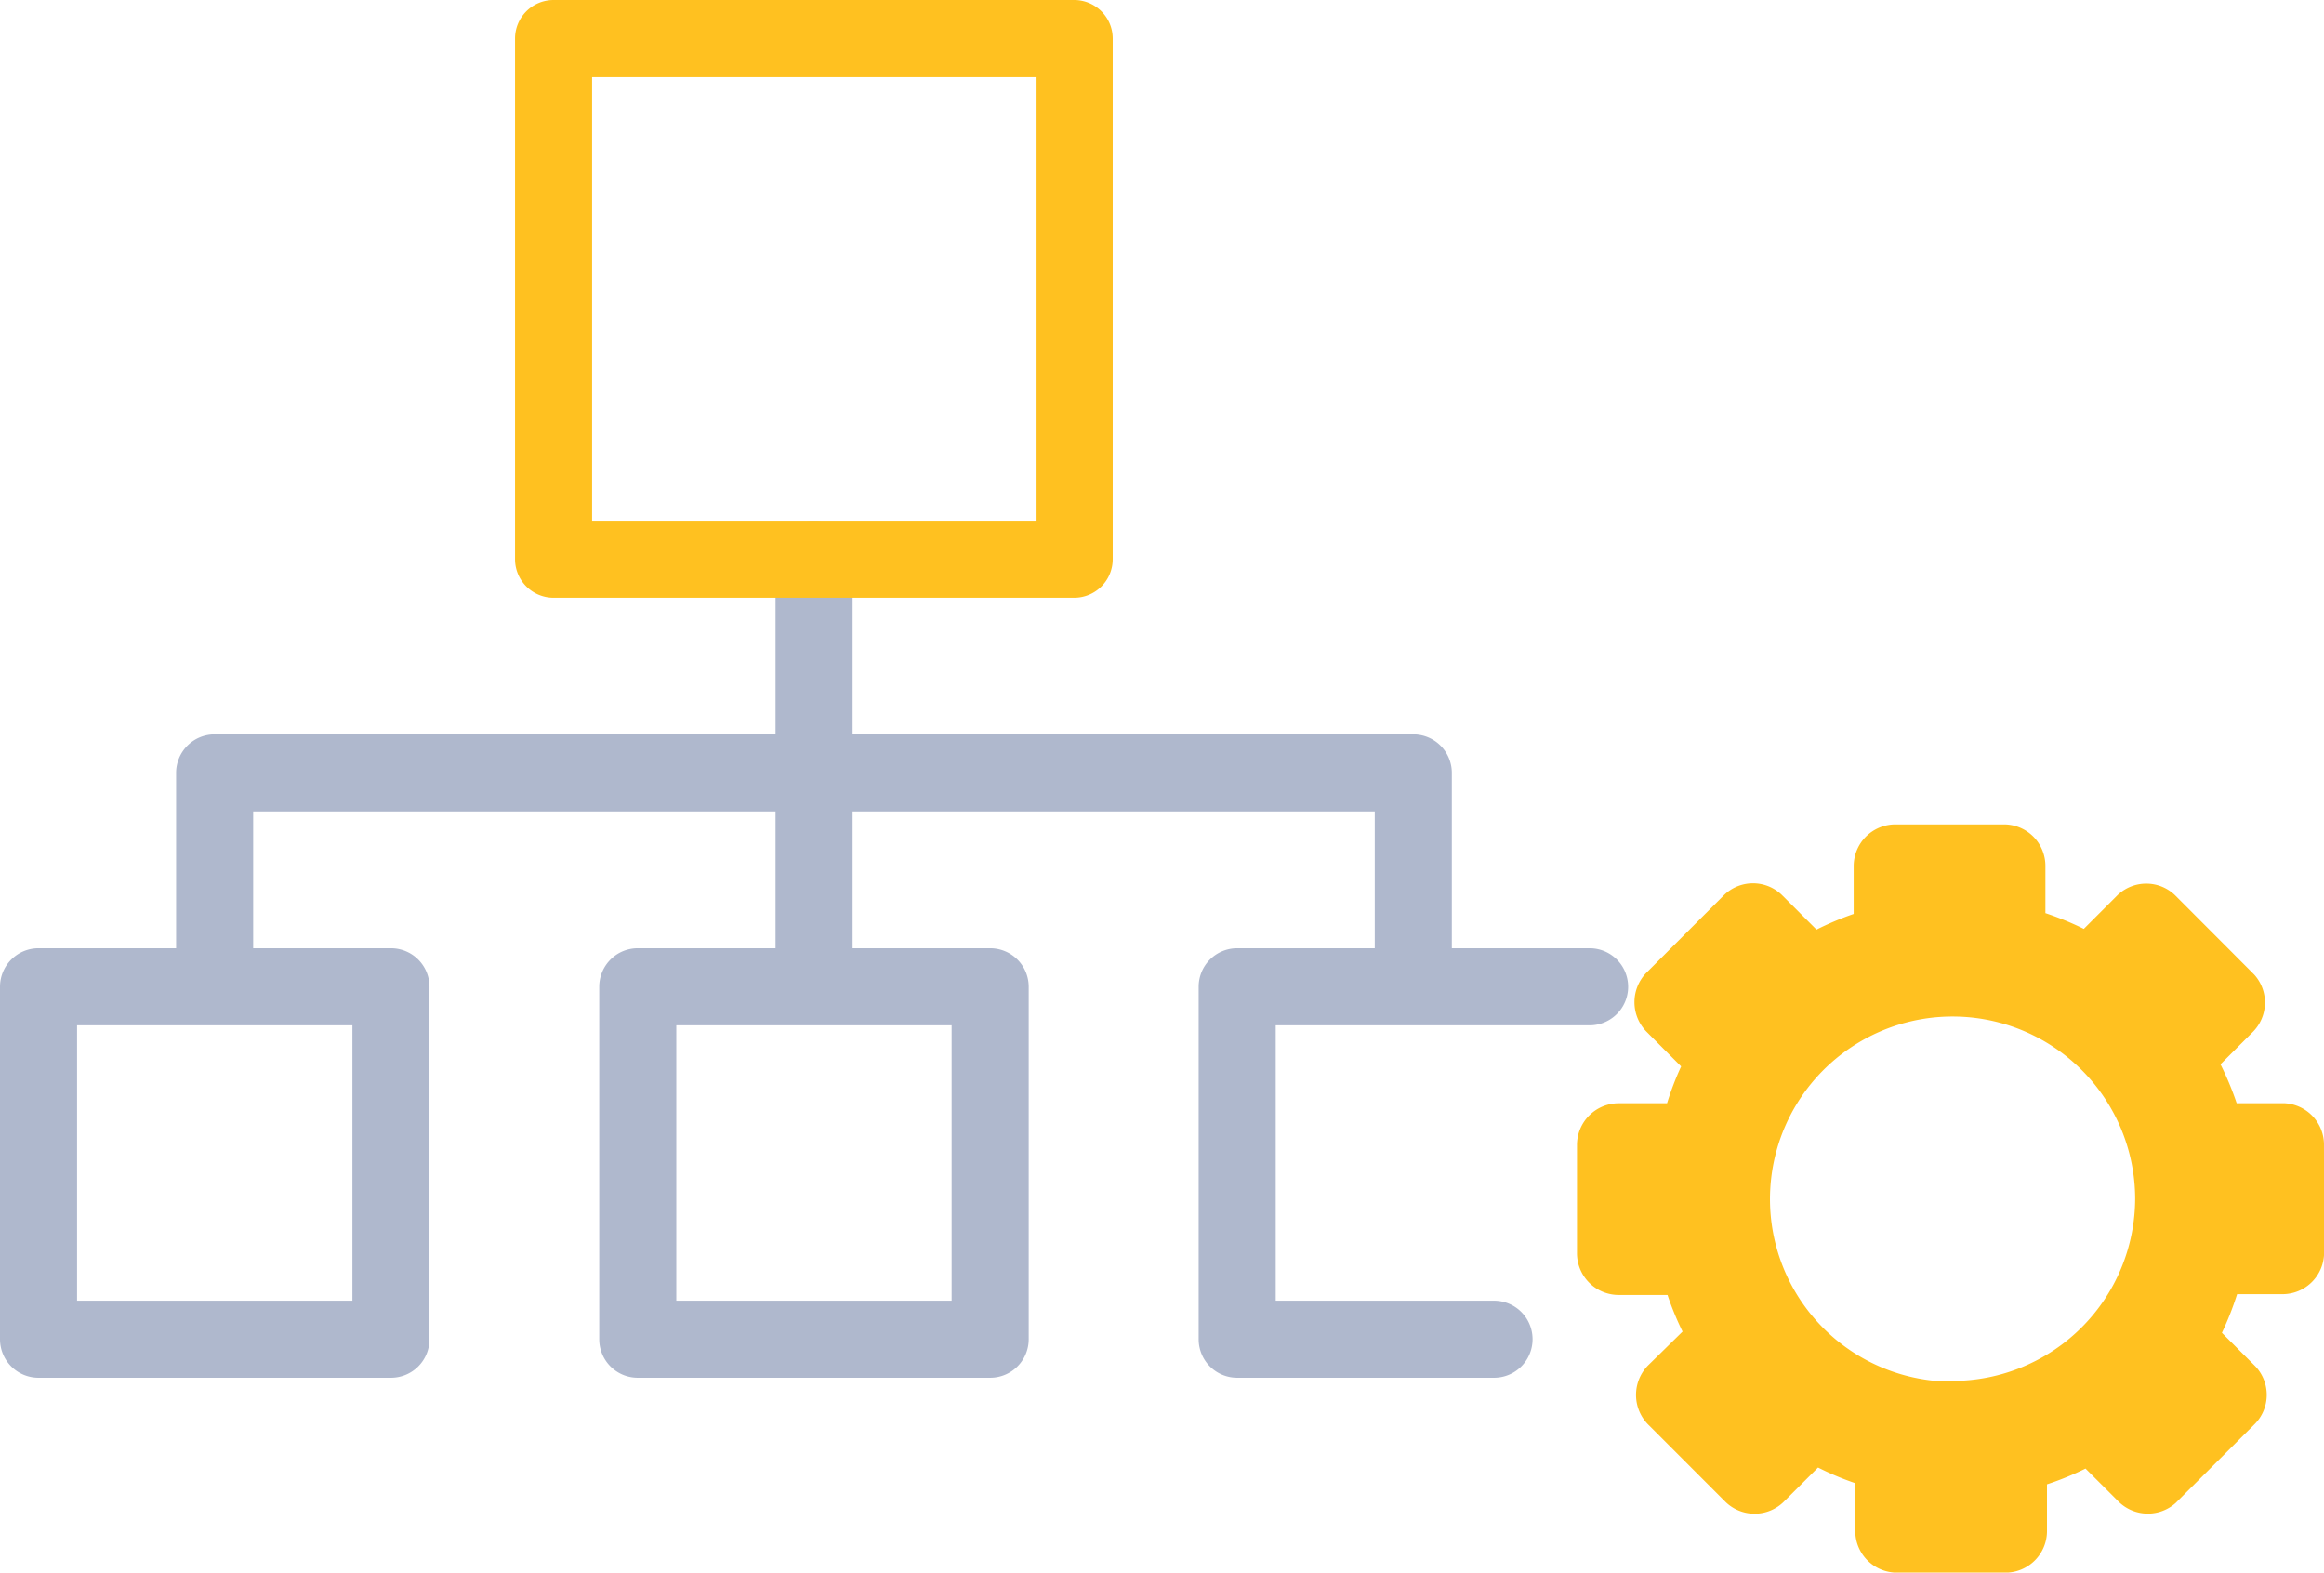
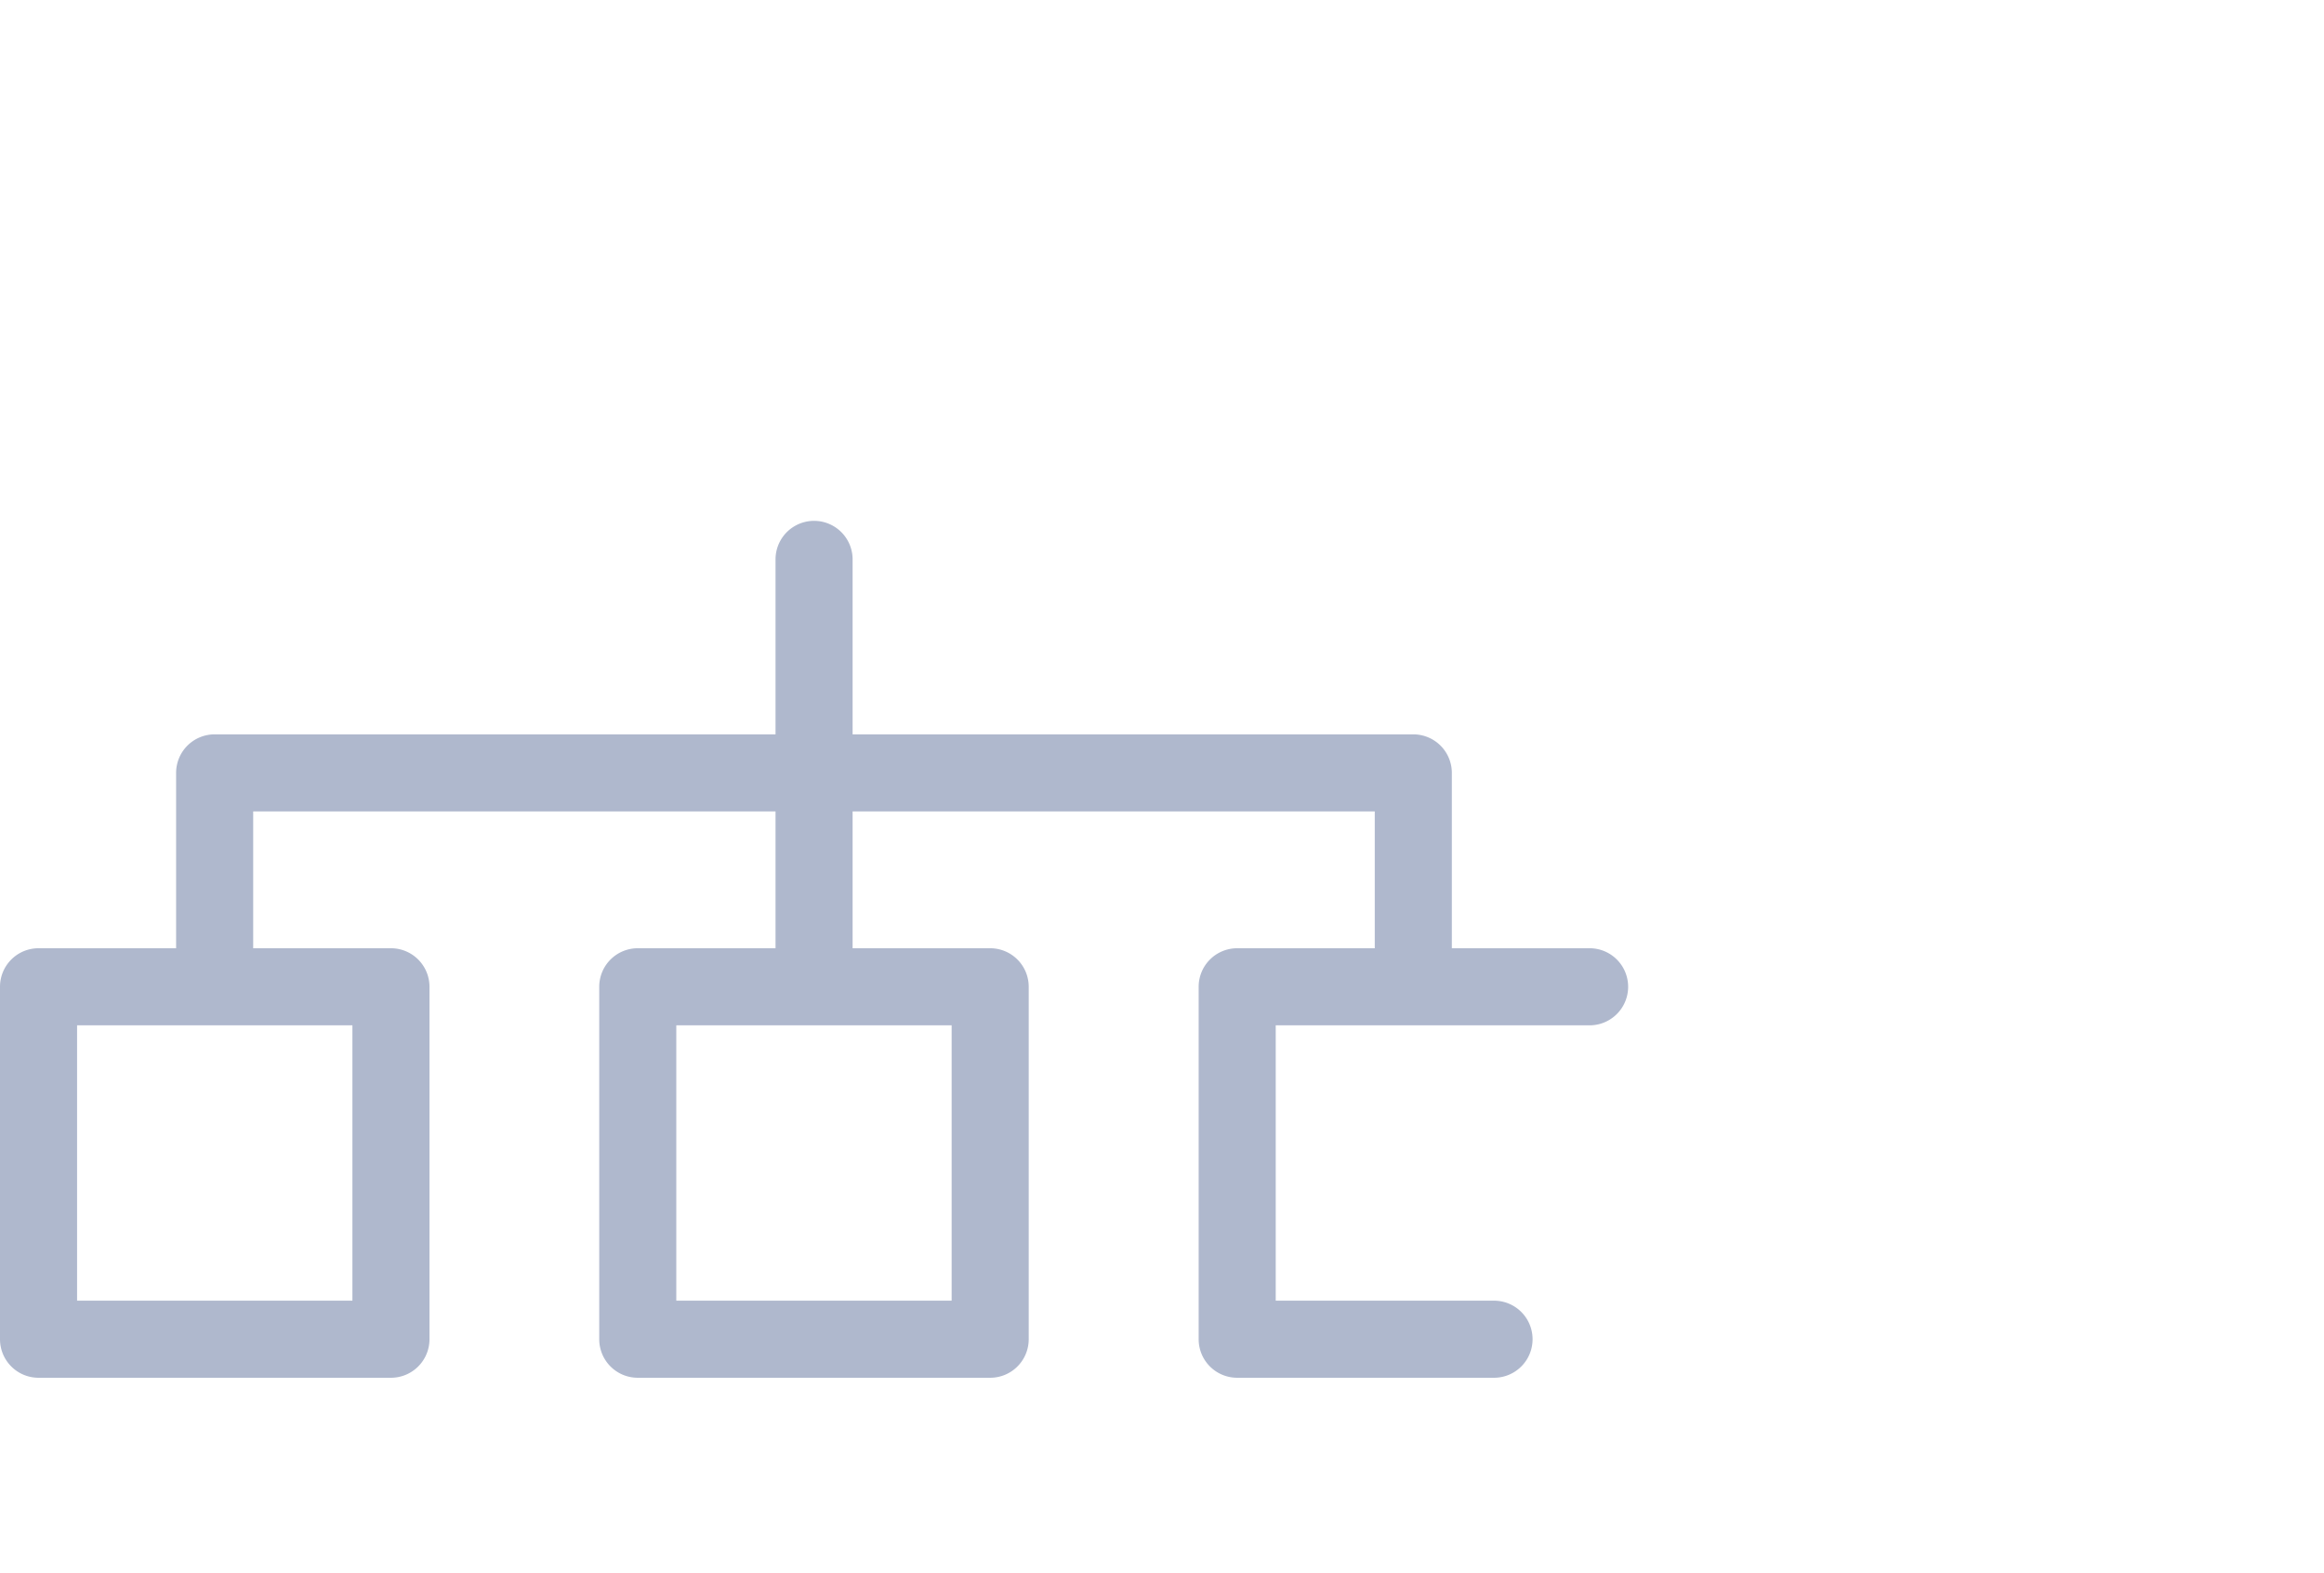
<svg xmlns="http://www.w3.org/2000/svg" width="120.615" height="81.611" viewBox="0 0 120.615 81.611">
  <g id="Data_Lineage" data-name="Data Lineage" transform="translate(-11.71 -30.67)">
    <path id="Path_3646" data-name="Path 3646" d="M94.21,79.88H87.06v-9.1a2,2,0,0,0-2-2H55.96V59.7a2,2,0,0,0-4,0v9.08H22.85a2,2,0,0,0-2,2v9.1H13.71a2,2,0,0,0-2,2v18.29a2,2,0,0,0,2,2H32a2,2,0,0,0,2-2V81.88a2,2,0,0,0-2-2H24.85v-7.1H51.96v7.1H44.81a2,2,0,0,0-2,2v18.29a2,2,0,0,0,2,2H63.1a2,2,0,0,0,2-2V81.88a2,2,0,0,0-2-2H55.96v-7.1h27.1v7.1H75.92a2,2,0,0,0-2,2v18.29a2,2,0,0,0,2,2H89.25a2,2,0,1,0,0-4H77.92V83.88H94.21a2,2,0,0,0,0-4ZM30,98.17H15.71V83.88H30Zm31.1,0H46.81V83.88H61.1Z" fill="#afb8cd" />
    <g id="Group_2770" data-name="Group 2770">
-       <path id="Path_3647" data-name="Path 3647" d="M67.46,61.69H40.44a2,2,0,0,1-2-2V32.67a2,2,0,0,1,2-2H67.46a2,2,0,0,1,2,2V59.69A2,2,0,0,1,67.46,61.69Zm-25.02-4H65.46V34.67H42.44Z" fill="#ffc120" />
-     </g>
-     <path id="Path_3648" data-name="Path 3648" d="M132.324,90.021a2.158,2.158,0,0,0-2.075-2.1h-2.456a15.788,15.788,0,0,0-.84-2.018l1.671-1.671a2.166,2.166,0,0,0,.085-2.979h0l-4.073-4.082a2.143,2.143,0,0,0-1.519-.644H123.1a2.146,2.146,0,0,0-1.511.618l-1.73,1.73a15.64,15.64,0,0,0-1.993-.817V75.629a2.154,2.154,0,0,0-2.155-2.176h-5.63a2.168,2.168,0,0,0-2.165,2.165V78.1a15.568,15.568,0,0,0-1.93.813l-1.758-1.758a2.153,2.153,0,0,0-3.029-.045l-4.046,4.046a2.189,2.189,0,0,0,.008,3.052l1.8,1.805a15.308,15.308,0,0,0-.731,1.91H95.72a2.168,2.168,0,0,0-2.165,2.165v5.62a2.168,2.168,0,0,0,2.165,2.165h2.534a15.369,15.369,0,0,0,.781,1.9l-1.8,1.766a2.189,2.189,0,0,0,.008,3.052l3.993,3.994a2.163,2.163,0,0,0,3.066.006l1.764-1.763a15.01,15.01,0,0,0,1.932.813v2.479a2.168,2.168,0,0,0,2.165,2.165h5.63a2.16,2.16,0,0,0,2.155-2.165V107.7a15.329,15.329,0,0,0,2-.818l1.7,1.7a2.164,2.164,0,0,0,2.979.085h0l4.082-4.073a2.155,2.155,0,0,0,.006-3.067l-1.689-1.689a15.525,15.525,0,0,0,.789-2.006h2.36a2.16,2.16,0,0,0,2.155-2.165Zm-9.8,2.839a9.485,9.485,0,0,1-9.475,9.475h-.875a9.476,9.476,0,1,1,10.35-9.475Z" fill="#ffc120" />
+       </g>
  </g>
</svg>